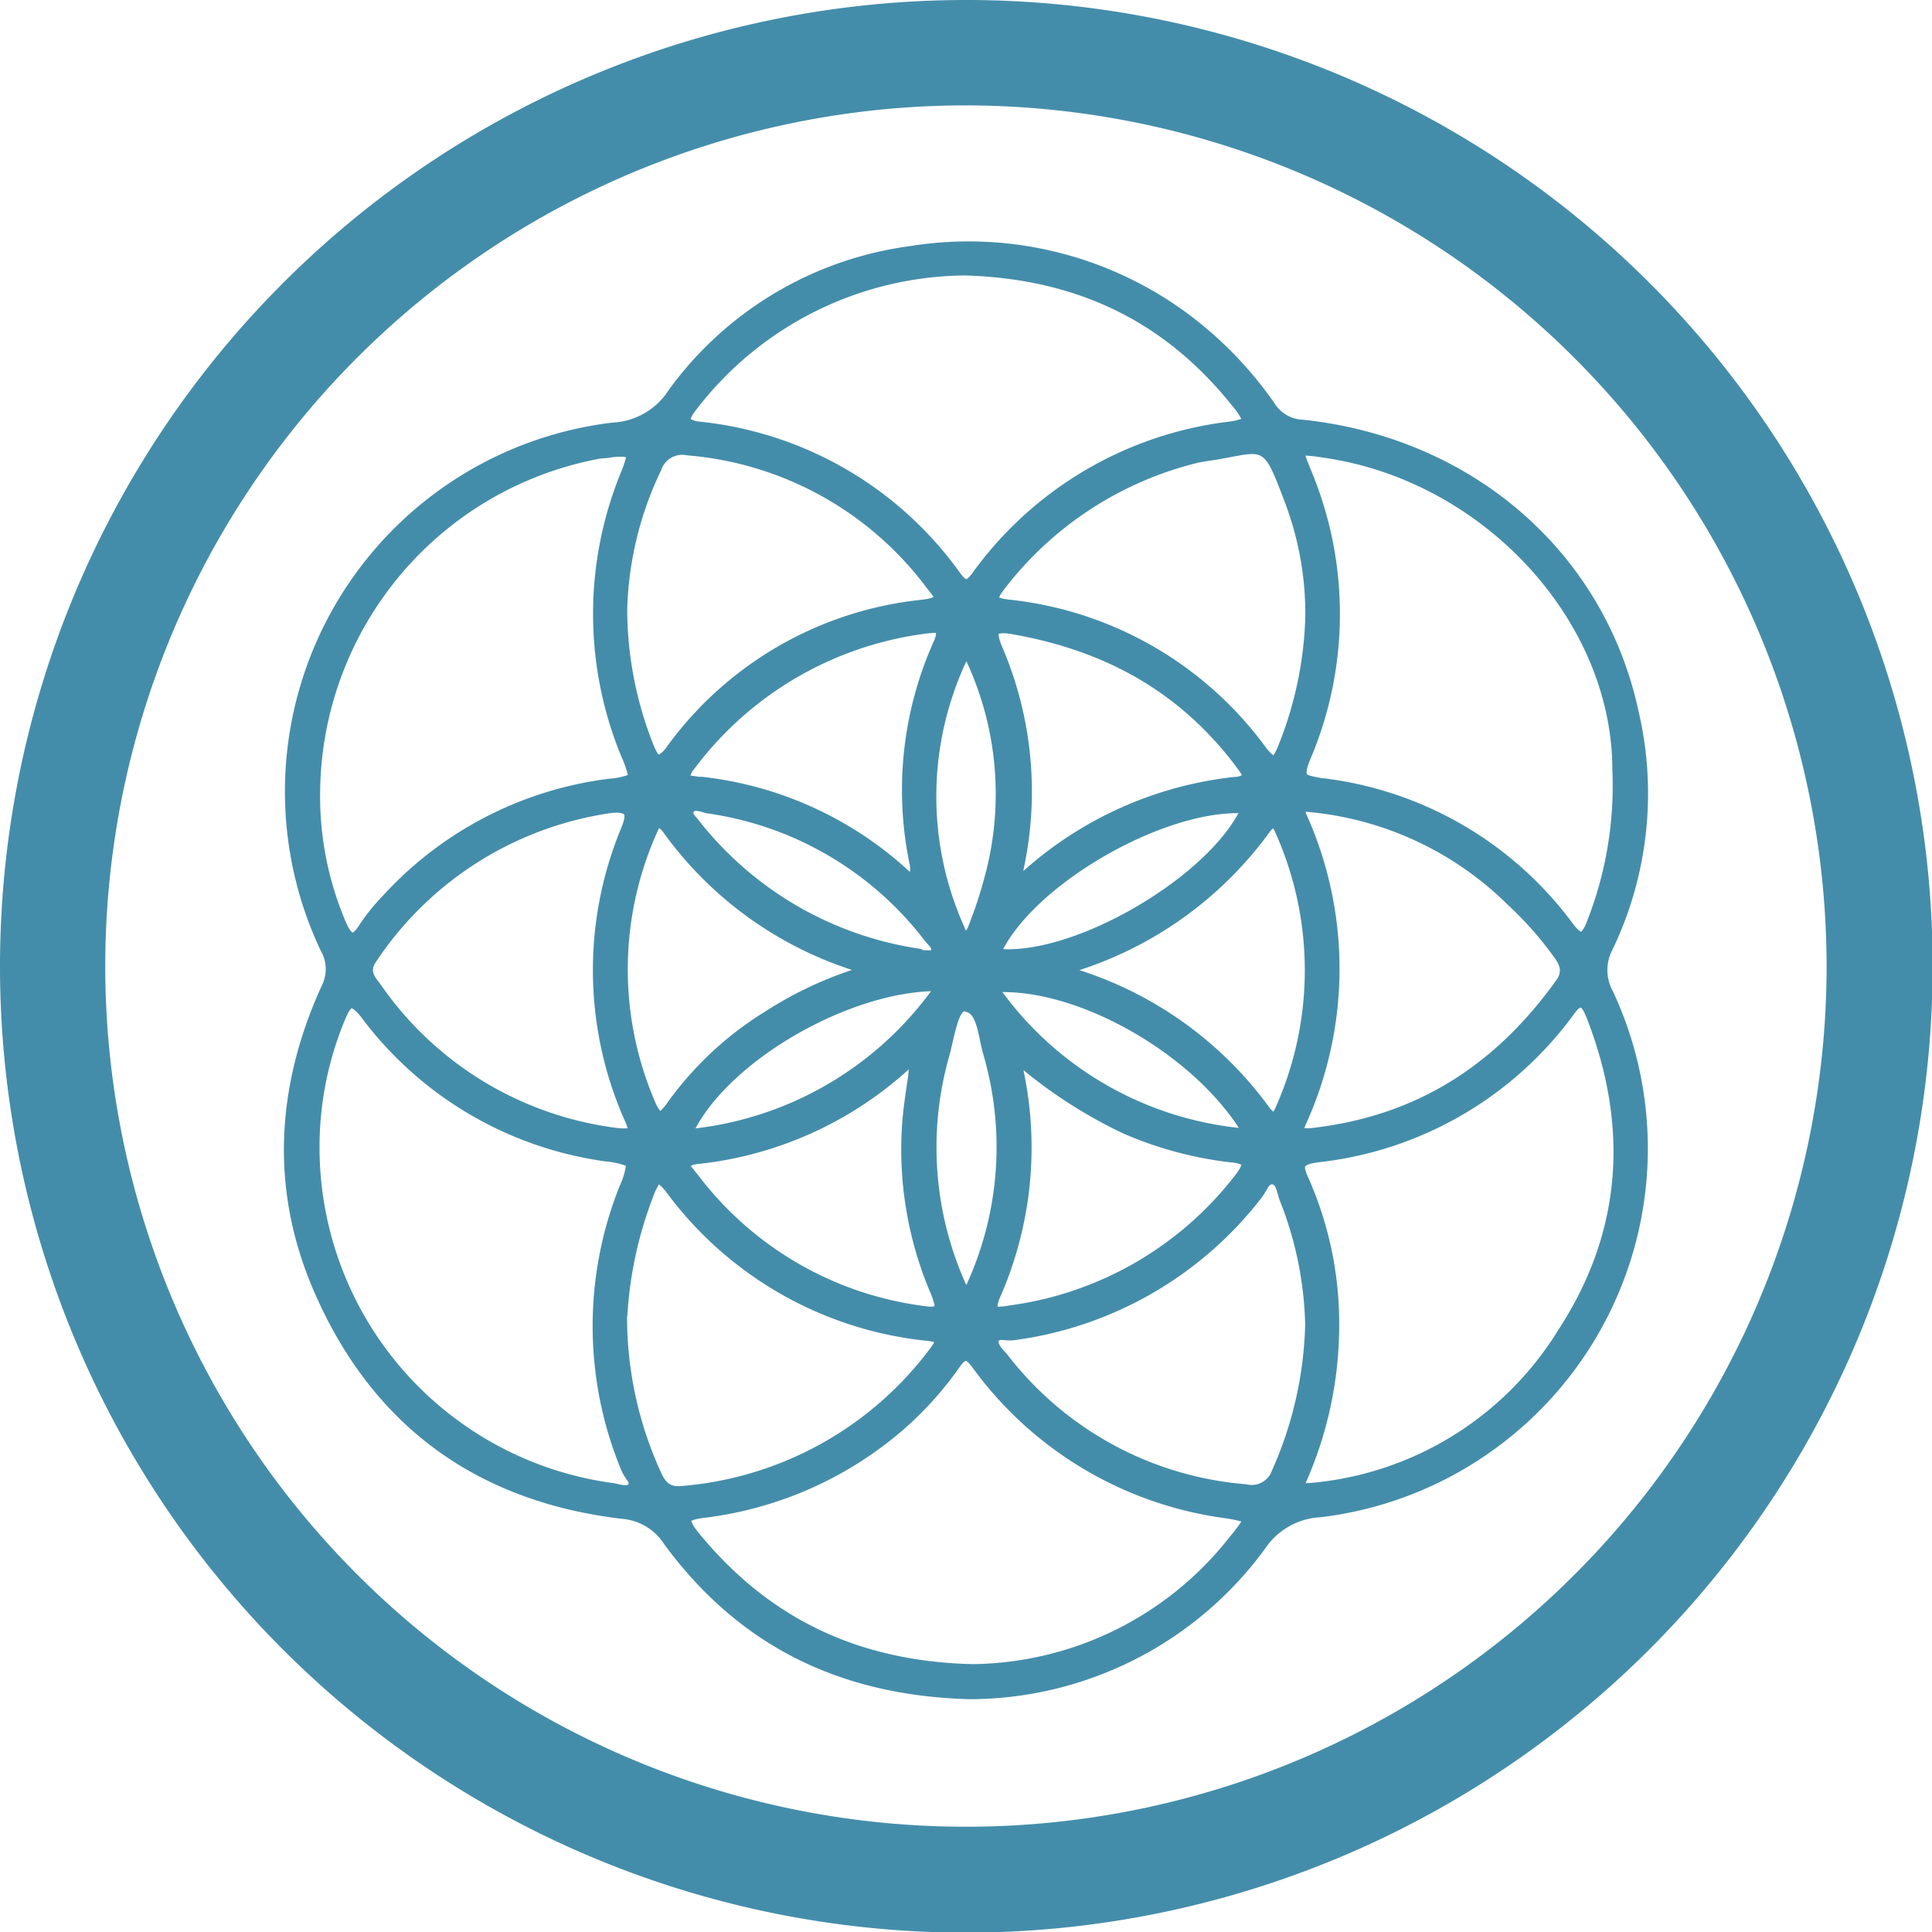
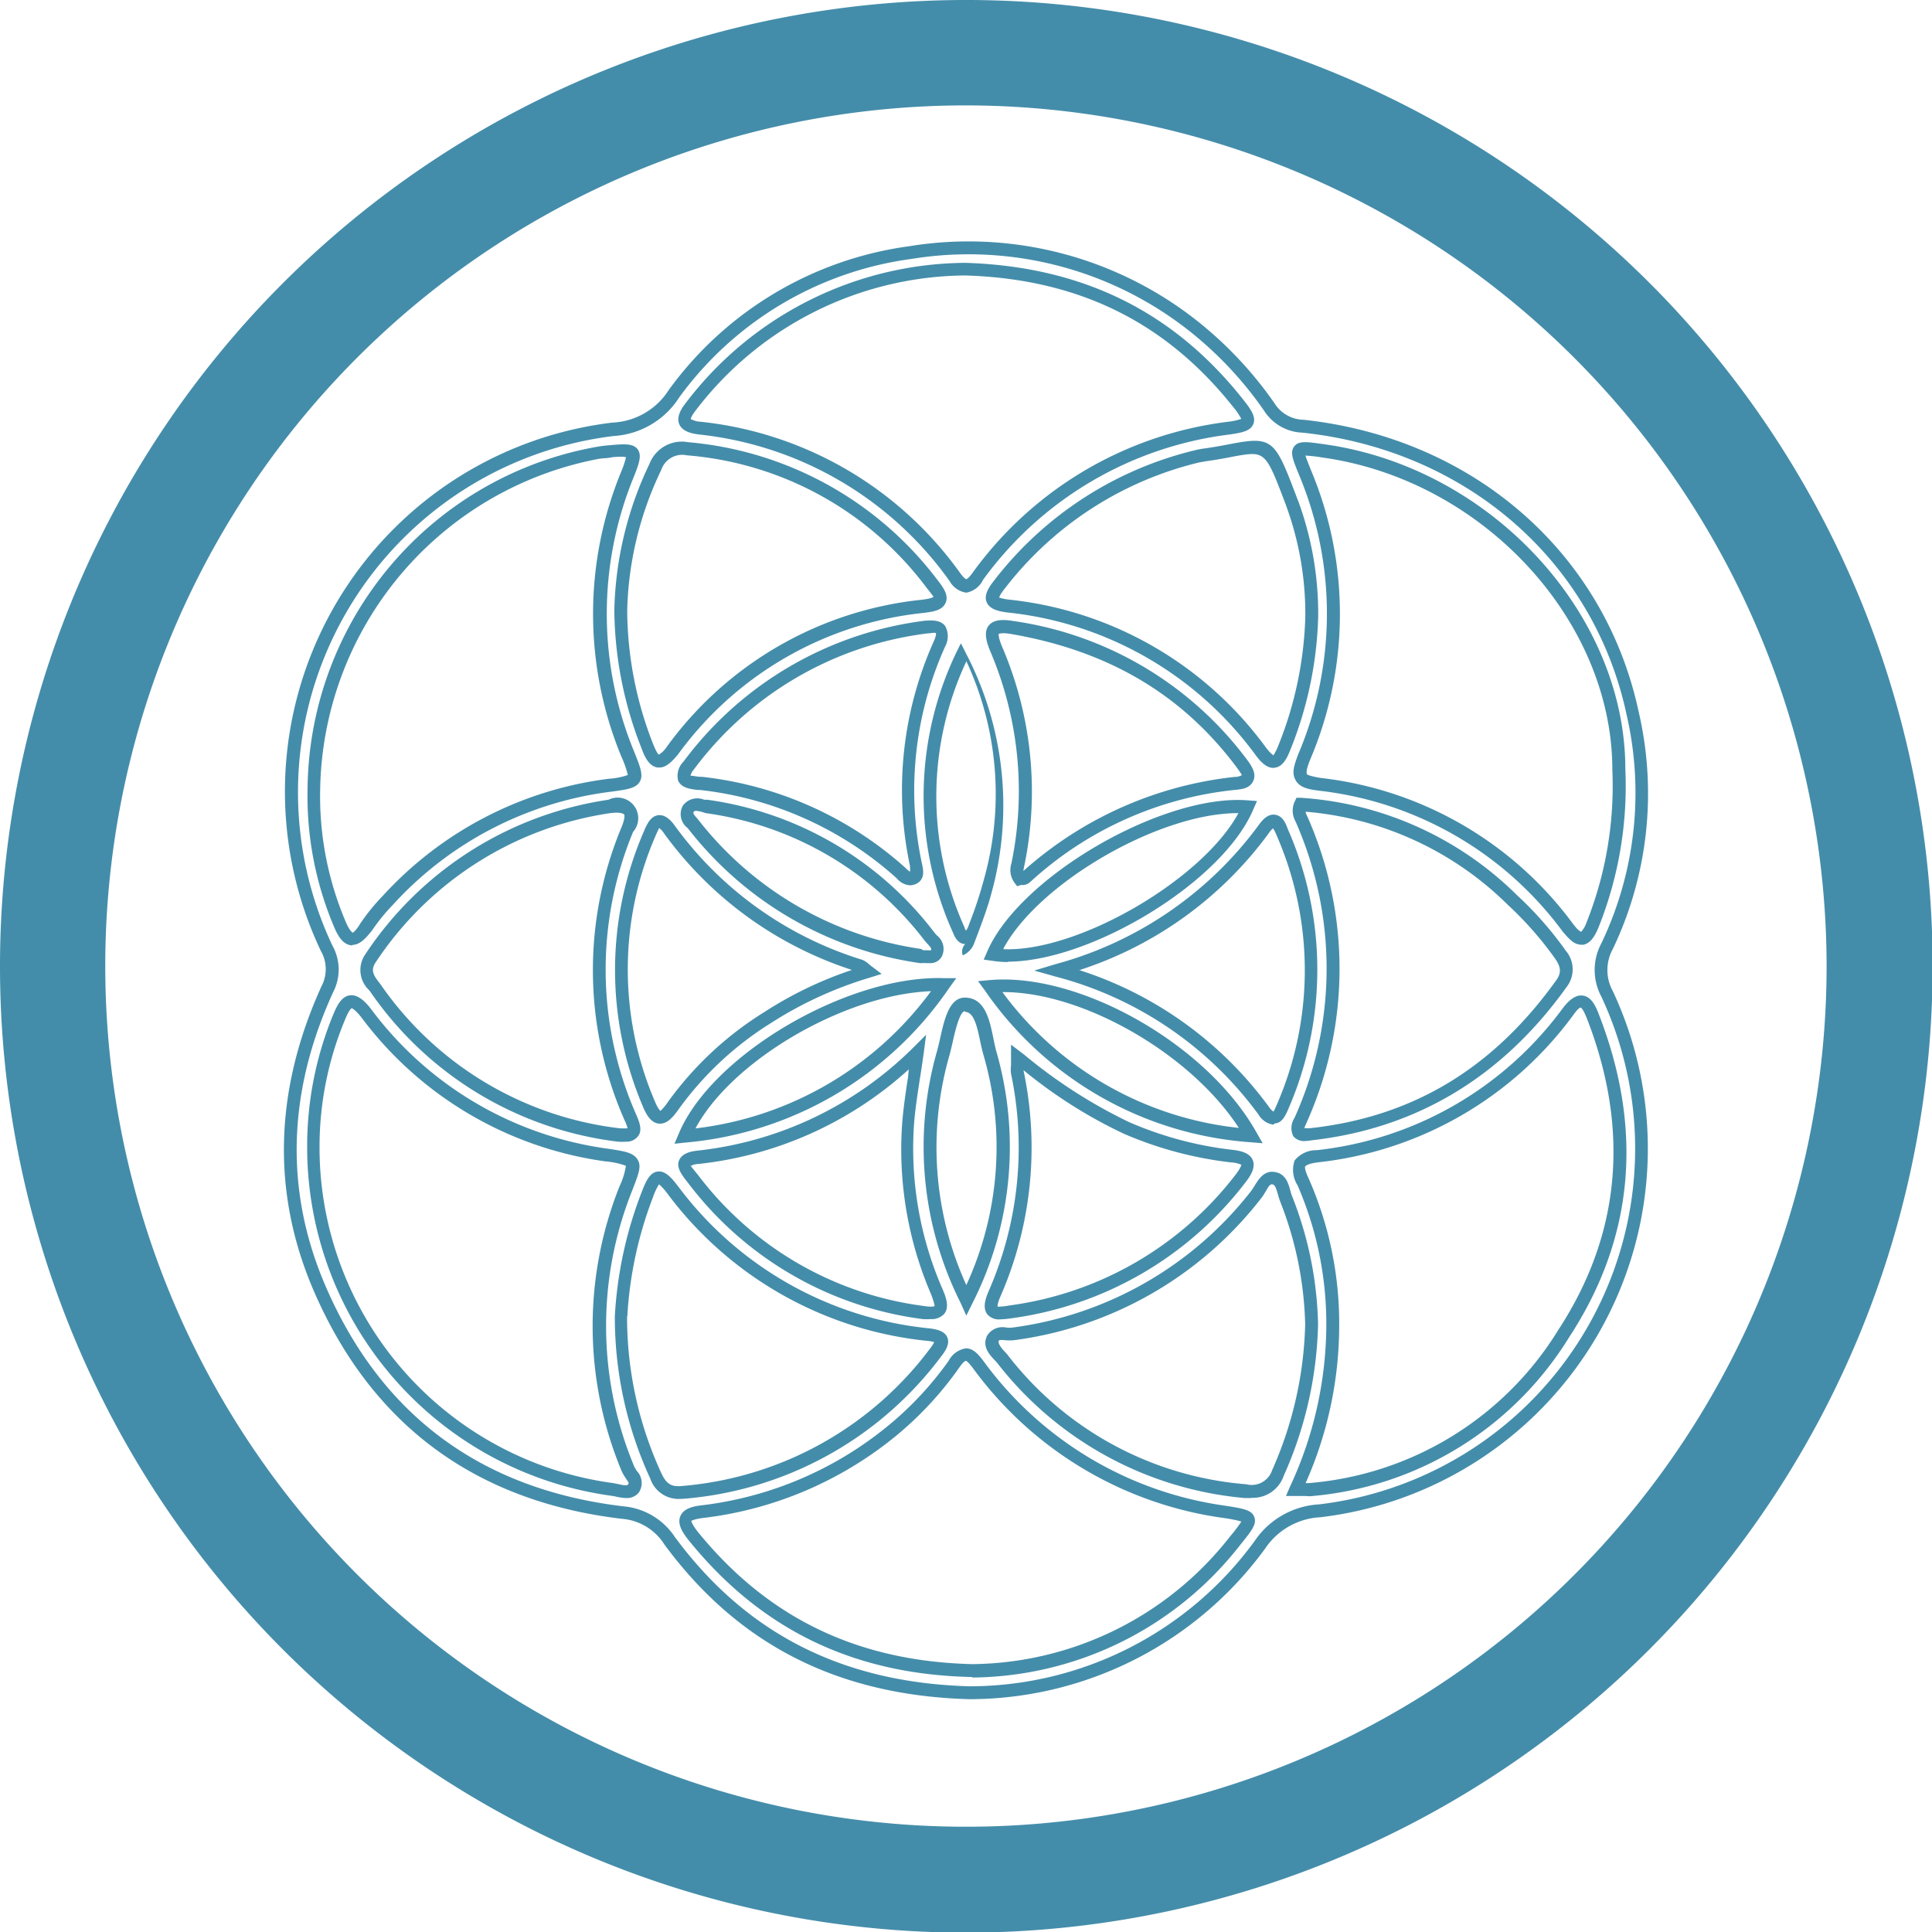
<svg xmlns="http://www.w3.org/2000/svg" viewBox="0 0 149.95 149.95">
  <defs>
    <style>.cls-1{fill:#448daa;}</style>
  </defs>
  <title>Asset 2</title>
  <g id="Layer_2" data-name="Layer 2">
    <g id="Layer_1-2" data-name="Layer 1">
      <path class="cls-1" d="M75,150a75,75,0,1,1,75-75A75.06,75.06,0,0,1,75,150ZM75,8.18A66.8,66.8,0,1,0,141.77,75,66.88,66.88,0,0,0,75,8.18Z" />
-       <path class="cls-1" d="M75.22,131.38c-9.93-.28-17.6-4.15-23.25-11.82a4.77,4.77,0,0,0-3.66-2.17c-11.15-1.33-19.13-7.19-23.54-17.49-3.3-7.7-2.85-15.52.64-23.13a3.33,3.33,0,0,0-.06-3.17A28.33,28.33,0,0,1,47.59,33.31a6,6,0,0,0,4.73-2.76c8.65-12.4,27.75-15,39.79-5.64a29.1,29.1,0,0,1,6.39,6.67,3.24,3.24,0,0,0,2.62,1.5c13,1.4,23,10,25.58,22.26a27.48,27.48,0,0,1-2,18.09,3.9,3.9,0,0,0,0,3.71,28.31,28.31,0,0,1-22.3,40.12,6,6,0,0,0-4.62,2.63A28.06,28.06,0,0,1,75.22,131.38ZM74.93,20.9A26.94,26.94,0,0,0,53.65,31.54c-.83,1.05-.64,1.53.64,1.68A27.85,27.85,0,0,1,74.11,44.76c.68.93,1.09.92,1.79,0A28.24,28.24,0,0,1,95.34,33.23c1.86-.26,1.92-.49.7-2C90.67,24.49,83.62,21.17,74.93,20.9Zm.54,108.76a26.27,26.27,0,0,0,20.4-10.09c1.52-1.86,1.51-1.88-.79-2.24A28.34,28.34,0,0,1,76,105.91c-.73-1-1.14-1.11-1.91,0A26.69,26.69,0,0,1,69.32,111a28.24,28.24,0,0,1-14.74,6.32c-1.59.19-1.81.67-.77,1.94C59.28,126,66.29,129.48,75.47,129.66Zm50.18-69.91c0-11.56-9.92-22.93-22.93-24.74-2.25-.31-2.25-.31-1.43,1.71a28.35,28.35,0,0,1-.08,22.1c-.69,1.69-.12,1.89,1.24,2.06A27.73,27.73,0,0,1,121.7,72c.91,1.19,1.38,1,1.9-.24A28.87,28.87,0,0,0,125.65,59.75ZM24.35,61.23A25.43,25.43,0,0,0,26.3,71.57c.5,1.28,1.09,1.9,2.09.34a15,15,0,0,1,1.68-2,27.92,27.92,0,0,1,17.27-9c2.21-.28,2.19-.31,1.34-2.41a28.42,28.42,0,0,1,0-21.77c.71-1.79.63-1.88-1.33-1.71-.32,0-.63.06-.94.11A26.89,26.89,0,0,0,24.35,61.23Zm76.22,54.4c.55,0,.8,0,1,0a25.63,25.63,0,0,0,19.75-12.1c5-7.72,5.61-16,2.29-24.58-.44-1.14-.88-1.86-2-.41a27.77,27.77,0,0,1-19.42,11.19c-1.53.2-1.72.66-1.1,2A27.42,27.42,0,0,1,103.44,103,30.44,30.44,0,0,1,100.57,115.63ZM24.34,89A26.79,26.79,0,0,0,47.58,115.6c.55.07,1.25.39,1.61-.08s-.23-1-.43-1.52a28.57,28.57,0,0,1-.16-21.76c.85-2.23.87-2.23-1.54-2.6a27.86,27.86,0,0,1-18.7-11c-1-1.31-1.48-1-2,.28A26.27,26.27,0,0,0,24.34,89Zm23.85,13.13a29.58,29.58,0,0,0,2.7,12.41,1.83,1.83,0,0,0,2,1.28,27.11,27.11,0,0,0,19.72-10.92c.66-.87.61-1.22-.6-1.35A28.11,28.11,0,0,1,52.23,92.37c-1.08-1.38-1.35-1.34-2,.36A30.66,30.66,0,0,0,48.19,102.14Zm0-54.8a29.31,29.31,0,0,0,2.08,10.57c.46,1.14.88,1.76,2,.34a27.46,27.46,0,0,1,19.42-11.2c1.66-.19,1.63-.62.72-1.75a26.49,26.49,0,0,0-19-10.46,2.21,2.21,0,0,0-2.52,1.41A27.27,27.27,0,0,0,48.18,47.34Zm53.63.54a24.83,24.83,0,0,0-1.46-8.65c-2.2-5.82-1.66-4.65-6.83-3.93l-.55.1a27.28,27.28,0,0,0-15.4,10c-.8,1-.87,1.51.71,1.69A27.82,27.82,0,0,1,97.84,58.29c.86,1.12,1.3,1.11,1.84-.24A29.57,29.57,0,0,0,101.81,47.88Zm0,55a28.13,28.13,0,0,0-2-9.76c-.25-.6-.28-1.57-1.07-1.62-.6,0-.89.8-1.27,1.29a28.48,28.48,0,0,1-18.87,10.8c-.54.08-1.29-.21-1.57.34s.37,1.15.74,1.61a26.71,26.71,0,0,0,18.88,10.24,2.14,2.14,0,0,0,2.52-1.37A30,30,0,0,0,101.82,102.83Zm-.89-40.38a1.33,1.33,0,0,0,.14,1.23A28.59,28.59,0,0,1,100.93,87c-.46,1-.13,1.17.85,1.06,8.28-.92,14.63-5,19.42-11.71a1.74,1.74,0,0,0-.09-2.24,27,27,0,0,0-3.75-4.24A25.6,25.6,0,0,0,100.93,62.45Zm-53.62.16A26.78,26.78,0,0,0,28.76,74.39c-.69,1-.1,1.66.41,2.36A26.63,26.63,0,0,0,48,88.06c1.24.16,1.43,0,.93-1.23a28.25,28.25,0,0,1-.26-22.41C49.33,62.86,48.82,62.45,47.31,62.61Zm34.77,12.7a28.88,28.88,0,0,1,16,10.9c.62.81,1,.79,1.43-.17a26.48,26.48,0,0,0,0-21.48c-.37-.86-.74-1.15-1.41-.23C94.2,69.73,89,73.25,82.08,75.31Zm-14.73.09a2.69,2.69,0,0,0-.59-.43A28.59,28.59,0,0,1,51.94,64.38c-.76-1-1.12-.65-1.51.28a26.32,26.32,0,0,0-.09,21c.65,1.55,1.15,1.27,1.93.15A26.22,26.22,0,0,1,59.56,79,30.6,30.6,0,0,1,67.35,75.4ZM71.9,48.67A27,27,0,0,0,53.48,59.4c-1,1.29.17,1.31.93,1.41a28.09,28.09,0,0,1,15.46,6.9c.27.24.55.63,1,.45s.28-.66.21-1A27.55,27.55,0,0,1,72.88,50C73.32,49,73,48.53,71.9,48.67Zm7.24,19.58c.23-.07.38-.06.47-.14A28.47,28.47,0,0,1,95.87,60.8c1.44-.14,1-.84.47-1.6A26.78,26.78,0,0,0,78.58,48.72c-1.61-.27-1.87.2-1.26,1.68A27.93,27.93,0,0,1,79,67.07,1.25,1.25,0,0,0,79.14,68.25ZM79,82.08a7.68,7.68,0,0,0,0,1.16,28.2,28.2,0,0,1-1.78,17.2c-.71,1.66.21,1.53,1.26,1.38A26.91,26.91,0,0,0,96.29,91.48c.87-1.11.76-1.59-.67-1.75a28.79,28.79,0,0,1-8.19-2.19A40.68,40.68,0,0,1,79,82.08Zm-7.73-.45a28.55,28.55,0,0,1-17.09,8.18c-1.6.2-.92.94-.42,1.59a26.59,26.59,0,0,0,18,10.44c1.53.22,1.56-.41,1-1.59a27.76,27.76,0,0,1-2.28-12.71C70.57,85.67,70.94,83.82,71.23,81.63ZM75,101a26.26,26.26,0,0,0,1.8-19.25C76.4,80.32,76.33,78,74.9,78c-1,0-1.31,2.34-1.69,3.7A26.45,26.45,0,0,0,75,101ZM96.86,62.62c-6.45-.53-17.33,5.78-19.75,11.45C83.2,74.87,94.39,68.38,96.86,62.62ZM75,50.15a25.13,25.13,0,0,0-.62,22c.12.28.25.69.62.59a1.16,1.16,0,0,0,.58-.66c.46-1.24,1-2.48,1.3-3.75A25,25,0,0,0,75,50.15ZM71.47,74.23c.39-.06.94.2,1.2-.25s-.25-.91-.54-1.29A26.14,26.14,0,0,0,54.81,62.61c-.48-.07-1.05-.34-1.39.19s.18,1,.47,1.31A27.12,27.12,0,0,0,71.47,74.23ZM97.1,88.15C93.36,81.46,83.52,76,76.84,76.57A26.87,26.87,0,0,0,97.1,88.15ZM73.26,76.42C66,76.16,55.67,82.14,53.14,88.18A27.17,27.17,0,0,0,73.26,76.42Z" />
-       <path class="cls-1" d="M75.42,131.88h-.21c-10.16-.29-17.9-4.22-23.64-12a4.29,4.29,0,0,0-3.32-2c-11.41-1.36-19.46-7.35-23.94-17.79-3.25-7.6-3-15.52.64-23.54a2.83,2.83,0,0,0-.05-2.75,28.84,28.84,0,0,1,22.63-41,5.47,5.47,0,0,0,4.38-2.54A27.62,27.62,0,0,1,70.57,19.11a28.61,28.61,0,0,1,21.85,5.41,29.94,29.94,0,0,1,6.5,6.78,2.72,2.72,0,0,0,2.26,1.28c13.15,1.42,23.36,10.31,26,22.65a28,28,0,0,1-2,18.42,3.39,3.39,0,0,0,0,3.28,28.82,28.82,0,0,1-22.7,40.83,5.49,5.49,0,0,0-4.28,2.42A28.45,28.45,0,0,1,75.42,131.88Zm-.19-1A27.41,27.41,0,0,0,97.38,119.6a6.47,6.47,0,0,1,5-2.84,27.81,27.81,0,0,0,21.91-39.4,4.39,4.39,0,0,1,0-4.15,27.07,27.07,0,0,0,1.95-17.77c-2.56-11.91-12.43-20.5-25.14-21.86a3.68,3.68,0,0,1-3-1.72,28.77,28.77,0,0,0-6.28-6.55A27.63,27.63,0,0,0,70.72,20.1a26.66,26.66,0,0,0-18,10.74,6.51,6.51,0,0,1-5.08,3A27.85,27.85,0,0,0,25.8,73.39,3.81,3.81,0,0,1,25.86,77c-3.55,7.75-3.77,15.39-.63,22.73,4.32,10.09,12.11,15.87,23.14,17.18a5.34,5.34,0,0,1,4,2.37C57.92,126.8,65.4,130.6,75.23,130.88Zm.24-.72h0c-9.16-.18-16.37-3.64-22-10.59-.47-.58-.92-1.26-.67-1.88s1-.79,1.77-.87A28,28,0,0,0,69,110.6a25.87,25.87,0,0,0,4.64-5,1.82,1.82,0,0,1,1.33-.95h0c.59,0,1,.51,1.37,1a28,28,0,0,0,18.8,11.22c1.38.22,2,.32,2.21.87s-.2,1.07-1.11,2.19a26.65,26.65,0,0,1-20.78,10.27Zm-21.8-12.09s0,.21.53.87c5.47,6.7,12.42,10,21.27,10.22a25.7,25.7,0,0,0,20-9.91,11.85,11.85,0,0,0,.88-1.16,10.42,10.42,0,0,0-1.36-.27,29,29,0,0,1-19.46-11.61c-.4-.54-.54-.59-.56-.59s-.16,0-.53.54a26.92,26.92,0,0,1-4.82,5.22,29,29,0,0,1-15,6.43c-.84.1-1,.26-1,.26Zm-1-1.73a2.32,2.32,0,0,1-2.2-1.58,29.92,29.92,0,0,1-2.75-12.61v0h0a31.37,31.37,0,0,1,2.06-9.57c.34-.89.65-1.57,1.25-1.65s1.07.45,1.62,1.17a27.76,27.76,0,0,0,19.48,11c.57.07,1.18.2,1.39.69s-.09,1-.46,1.47A27.72,27.72,0,0,1,53,116.33Zm-4-14.19a28.89,28.89,0,0,0,2.66,12.19c.38.82.76,1.06,1.52,1a26.78,26.78,0,0,0,19.37-10.72,3.16,3.16,0,0,0,.29-.45,2.3,2.3,0,0,0-.54-.1A28.79,28.79,0,0,1,51.83,92.68a4.22,4.22,0,0,0-.68-.76,4.67,4.67,0,0,0-.47,1A30.53,30.53,0,0,0,48.69,102.15Zm-.07,14.12a4.13,4.13,0,0,1-.75-.1,2.41,2.41,0,0,0-.35-.07A27.31,27.31,0,0,1,23.84,89a26.79,26.79,0,0,1,2.05-10.32c.29-.69.64-1.35,1.27-1.43s1.2.51,1.59,1A27.52,27.52,0,0,0,47.14,89.15c1.4.21,2,.31,2.34.84s.07,1.15-.4,2.38a28.31,28.31,0,0,0,.14,21.44c.05.11.13.23.2.35a1.35,1.35,0,0,1,.17,1.67A1.18,1.18,0,0,1,48.62,116.27Zm-21.33-38s-.17.09-.47.82a25.61,25.61,0,0,0-2,9.93h0a26.29,26.29,0,0,0,22.8,26.09l.45.09c.35.08.63.13.71,0s0-.17-.22-.51a3.85,3.85,0,0,1-.29-.51,29.25,29.25,0,0,1-.16-22.12,5.64,5.64,0,0,0,.49-1.58A6.17,6.17,0,0,0,47,90.14,28.47,28.47,0,0,1,28,78.9C27.49,78.28,27.29,78.25,27.29,78.25Zm69.84,38-.49,0A27.4,27.4,0,0,1,77.41,105.8a2.4,2.4,0,0,0-.22-.24c-.37-.4-1-1.06-.57-1.9a1.4,1.4,0,0,1,1.5-.62,2.15,2.15,0,0,0,.44,0A28.13,28.13,0,0,0,97.11,92.43c.09-.12.17-.26.26-.39.29-.48.7-1.14,1.43-1.09,1,.06,1.2.93,1.36,1.5a2.71,2.71,0,0,0,.14.43,28.55,28.55,0,0,1,2,9.93v0a30.38,30.38,0,0,1-2.66,11.72A2.53,2.53,0,0,1,97.13,116.25ZM77.81,104c-.16,0-.27,0-.3.08s0,.32.41.76c.09.1.19.2.27.3a26,26,0,0,0,18.54,10.06,1.67,1.67,0,0,0,2-1.08,29.55,29.55,0,0,0,2.57-11.32,27.73,27.73,0,0,0-1.95-9.57c-.06-.16-.12-.35-.17-.54-.17-.6-.26-.76-.46-.77s-.36.35-.52.61-.21.34-.33.49a29.07,29.07,0,0,1-19.18,11,3.39,3.39,0,0,1-.64,0Zm23.51,12.11H99.81l.3-.7A29.9,29.9,0,0,0,102.94,103a27,27,0,0,0-2.23-11,2.23,2.23,0,0,1-.23-1.93,2.16,2.16,0,0,1,1.72-.8,27.38,27.38,0,0,0,19.08-11c.36-.47.91-1.09,1.57-1s1,.8,1.27,1.53c3.46,8.94,2.67,17.36-2.34,25a26.1,26.1,0,0,1-20.12,12.33Zm0-1h.24a25.11,25.11,0,0,0,19.38-11.88c4.83-7.38,5.58-15.5,2.25-24.12-.29-.74-.44-.88-.49-.9s-.19,0-.62.61a28.37,28.37,0,0,1-19.76,11.39c-.8.1-.94.26-1,.3s-.07.28.27,1A27.94,27.94,0,0,1,103.94,103,30.14,30.14,0,0,1,101.32,115.14ZM77.63,102.4a1.18,1.18,0,0,1-1-.39c-.38-.5-.15-1.2.09-1.77a27.8,27.8,0,0,0,1.75-16.9,2.79,2.79,0,0,1,0-.67c0-.15,0-.34,0-.59v-1l1,.76a39.47,39.47,0,0,0,8.16,5.25,28,28,0,0,0,8,2.15c.62.07,1.36.22,1.6.8s-.16,1.21-.58,1.75a27.5,27.5,0,0,1-18.17,10.53A6.71,6.71,0,0,1,77.63,102.4Zm1.82-19.33a.15.15,0,0,0,0,.07,28.84,28.84,0,0,1-1.81,17.5c-.26.6-.21.78-.21.78a5.57,5.57,0,0,0,.93-.1A26.56,26.56,0,0,0,95.9,91.17c.42-.55.44-.74.44-.77a2.2,2.2,0,0,0-.78-.18A29.34,29.34,0,0,1,87.24,88,37.2,37.2,0,0,1,79.45,83.07Zm-7.23,19.31a3.73,3.73,0,0,1-.6,0A27.2,27.2,0,0,1,53.32,91.7l-.09-.11c-.33-.44-.76-1-.52-1.54s.89-.68,1.37-.74a28,28,0,0,0,16.8-8l1-1-.19,1.45c-.1.72-.2,1.39-.3,2-.2,1.33-.4,2.59-.47,3.82a27.28,27.28,0,0,0,2.24,12.49c.3.69.52,1.39.13,1.9A1.33,1.33,0,0,1,72.22,102.38ZM70.53,83a28.85,28.85,0,0,1-16.32,7.34,1.25,1.25,0,0,0-.6.16s.28.34.41.51l.1.11a26.18,26.18,0,0,0,17.64,10.25c.64.1.78,0,.78,0s0-.17-.26-.88A28.43,28.43,0,0,1,70,87.51c.08-1.29.27-2.57.48-3.93ZM75,102.11l-.45-1a27,27,0,0,1-1.8-19.61c.07-.28.15-.6.22-.93.34-1.5.72-3.21,2-3.14,1.5.07,1.84,1.76,2.12,3.11.07.35.14.68.22,1a26.77,26.77,0,0,1-1.83,19.6Zm-.11-23.63c-.4,0-.77,1.59-.94,2.36-.08.35-.16.69-.24,1A25.85,25.85,0,0,0,75,99.74a25.63,25.63,0,0,0,1.32-17.9c-.09-.32-.17-.68-.24-1-.27-1.33-.52-2.28-1.19-2.31ZM52.35,88.77l.33-.78c2.56-6.14,13.17-12.34,20.6-12.07l.94,0-.55.76a27.7,27.7,0,0,1-20.48,12ZM72.26,76.93c-6.69.25-15.45,5.36-18.28,10.65A26.52,26.52,0,0,0,72.26,76.93ZM98,88.73l-1-.08A27.39,27.39,0,0,1,76.43,76.86l-.52-.71.88-.08c7-.63,16.92,5,20.74,11.84ZM77.8,77A26.21,26.21,0,0,0,96.15,87.54C92.43,81.81,84.09,77,77.88,77ZM48.61,88.61a4.87,4.87,0,0,1-.65,0A27.31,27.31,0,0,1,28.76,77l-.1-.14a2.14,2.14,0,0,1-.31-2.79,27.41,27.41,0,0,1,18.88-12h0a1.6,1.6,0,0,1,1.91,2.49,27.89,27.89,0,0,0,.26,22c.25.58.46,1.18.13,1.61A1.1,1.1,0,0,1,48.61,88.61Zm-1.24-25.5a26.43,26.43,0,0,0-18.2,11.56c-.42.62-.21,1,.29,1.63l.11.15A26.29,26.29,0,0,0,48.09,87.57a4.73,4.73,0,0,0,.62,0A3.33,3.33,0,0,0,48.5,87a28.82,28.82,0,0,1-.26-22.8c.33-.81.21-1,.19-1S48.26,63,47.37,63.11Zm53.94,25.45a1.09,1.09,0,0,1-.93-.37,1.43,1.43,0,0,1,.09-1.42,28.22,28.22,0,0,0,.13-22.9l-.06-.14a1.68,1.68,0,0,1-.07-1.48l.15-.33.35,0a26.24,26.24,0,0,1,16.74,7.53,27.43,27.43,0,0,1,3.81,4.33,2.23,2.23,0,0,1,.09,2.8c-5,7-11.66,11-19.78,11.92A4.53,4.53,0,0,1,101.31,88.56Zm-.07-1a3.54,3.54,0,0,0,.48,0c7.94-.88,14.18-4.64,19.08-11.5.39-.55.36-1-.11-1.67A27.12,27.12,0,0,0,117,70.2,25.26,25.26,0,0,0,101.33,63a1.39,1.39,0,0,0,.12.34l.08.17a29.2,29.2,0,0,1-.15,23.69A2.41,2.41,0,0,0,101.24,87.56Zm-2.41-.27a1.6,1.6,0,0,1-1.15-.78A28.39,28.39,0,0,0,81.94,75.8l-1.67-.47,1.66-.5A28.93,28.93,0,0,0,97.72,64c.26-.36.67-.83,1.22-.77s.83.59,1,1.09a27.12,27.12,0,0,1,0,21.87c-.18.42-.48,1-1,1Zm-15.07-12A29.3,29.3,0,0,1,98.48,85.9a1.4,1.4,0,0,0,.36.38s.09-.15.21-.43a26.15,26.15,0,0,0,0-21.09,2.05,2.05,0,0,0-.25-.47,1.85,1.85,0,0,0-.29.33A29.44,29.44,0,0,1,83.76,75.3ZM51.24,87.21h-.1c-.63-.06-1-.73-1.26-1.37A27,27,0,0,1,50,64.47c.24-.59.55-1.14,1.1-1.2s1,.43,1.27.81A28.24,28.24,0,0,0,66.91,74.49a1.57,1.57,0,0,1,.49.31,3.11,3.11,0,0,0,.25.2l.78.59-.93.29a30.25,30.25,0,0,0-7.66,3.52,25.31,25.31,0,0,0-7.15,6.67C52.3,86.62,51.84,87.21,51.24,87.21Zm-.08-22.94s-.1.18-.27.58a26,26,0,0,0-.08,20.59c.28.69.45.77.46.78a4.65,4.65,0,0,0,.59-.72,26.3,26.3,0,0,1,7.43-6.93,30.06,30.06,0,0,1,6.83-3.29A29.13,29.13,0,0,1,51.53,64.67,1.42,1.42,0,0,0,51.16,64.27Zm21,10.48-.3,0a1.3,1.3,0,0,0-.27,0H71.4A27.74,27.74,0,0,1,53.5,64.43a2.09,2.09,0,0,0-.14-.17A1.35,1.35,0,0,1,53,62.53a1.38,1.38,0,0,1,1.65-.46l.24,0A26.75,26.75,0,0,1,72.53,72.39l.17.2a1.32,1.32,0,0,1,.4,1.64A1,1,0,0,1,72.12,74.75Zm-.51-1,.3,0a1.13,1.13,0,0,0,.32,0c0-.09.07-.12-.26-.47-.08-.09-.17-.18-.24-.27a25.8,25.8,0,0,0-17-9.9L54.43,63c-.46-.1-.52-.07-.58,0s-.08.15.26.52l.17.21a26.76,26.76,0,0,0,17.2,9.92Zm6.58.92A8.56,8.56,0,0,1,77,74.57l-.65-.09.26-.6c2.48-5.81,13.65-12.3,20.26-11.76l.69.05-.28.64C94.9,68.46,84.67,74.64,78.19,74.64Zm-.32-1c5.76.22,15.4-5.38,18.21-10.56h0C90,63.08,80.61,68.51,77.87,73.64Zm-50.54-.3h-.1c-.71-.07-1.1-.83-1.4-1.57a26,26,0,0,1-2-10.54,27.23,27.23,0,0,1,22.5-26.59c.33-.06.66-.09,1-.12,1.06-.09,1.77-.15,2.12.32s.09,1.15-.27,2.07a28,28,0,0,0,0,21.4c.49,1.23.73,1.83.43,2.34s-1,.6-2.17.76a27.52,27.52,0,0,0-17,8.8,14.72,14.72,0,0,0-1.62,2C28.49,72.68,28,73.34,27.33,73.34ZM48.39,35.45c-.3,0-.72,0-1,.06s-.6.05-.9.1A26.56,26.56,0,0,0,24.85,61.23v0a24.87,24.87,0,0,0,1.91,10.14c.35.89.56.94.57,1s.21,0,.64-.7a15.76,15.76,0,0,1,1.73-2.13,28.56,28.56,0,0,1,17.58-9.1,5.37,5.37,0,0,0,1.45-.29,7.88,7.88,0,0,0-.5-1.42,29,29,0,0,1,0-22.16,7.59,7.59,0,0,0,.36-1.08Zm74.32,37.87c-.57,0-1-.53-1.41-1a27.31,27.31,0,0,0-18.91-10.95c-.8-.1-1.49-.23-1.81-.78s-.21-1,.16-2a27.89,27.89,0,0,0,.09-21.72c-.5-1.22-.72-1.77-.38-2.22s.93-.37,2.33-.17c12.89,1.79,23.37,13.11,23.37,25.22A29.55,29.55,0,0,1,124.06,72c-.26.61-.6,1.25-1.22,1.33Zm-21.4-38c.07.25.26.72.44,1.17A28.85,28.85,0,0,1,101.67,59c-.33.81-.26,1-.23,1.09s.78.25,1.07.29A28.28,28.28,0,0,1,122.1,71.72c.42.56.61.59.62.6a2.1,2.1,0,0,0,.42-.73,28.67,28.67,0,0,0,2-11.84h0c0-11.64-10.09-22.51-22.5-24.24A11.49,11.49,0,0,0,101.31,35.36ZM74.91,73.27c-.58,0-.84-.62-.93-.85a25.75,25.75,0,0,1,.6-22.49L75,49l.45.89a25.54,25.54,0,0,1,1.91,18.54c-.29,1.09-.69,2.15-1.08,3.19l-.23.6a1.62,1.62,0,0,1-.91,1A.87.87,0,0,1,74.91,73.27Zm.12-22A24.72,24.72,0,0,0,74.87,72c0,.08.07.16.1.23a1,1,0,0,0,.17-.29l.23-.61a31.22,31.22,0,0,0,1-3.09A24.45,24.45,0,0,0,75,51.31Zm3.91,17.51-.21-.28a1.67,1.67,0,0,1-.23-1.49,27.64,27.64,0,0,0-1.64-16.46c-.29-.7-.53-1.49-.12-2s1.2-.47,1.92-.35A27.48,27.48,0,0,1,96.74,58.9c.32.43.81,1.08.54,1.69s-.89.66-1.36.71a27.69,27.69,0,0,0-16,7.19.94.94,0,0,1-.48.2l-.19,0ZM77.52,49.2s-.08.19.26,1a28.49,28.49,0,0,1,1.72,17,2.83,2.83,0,0,0-.07.4A29.31,29.31,0,0,1,95.82,60.3a1.16,1.16,0,0,0,.57-.14s-.1-.19-.45-.66c-4.27-5.68-10-9-17.45-10.29-.8-.14-1,0-1,0Zm-6.9,19.51a1.42,1.42,0,0,1-1-.52l-.12-.11a27.36,27.36,0,0,0-15.19-6.77l-.18,0c-.56-.07-1.25-.15-1.5-.73a1.56,1.56,0,0,1,.42-1.47A27.63,27.63,0,0,1,71.83,48.17h0c.28,0,1.12-.13,1.53.42a1.65,1.65,0,0,1,0,1.58,27.19,27.19,0,0,0-1.8,16.88c.1.44.28,1.23-.5,1.57A1.13,1.13,0,0,1,70.62,68.71ZM72,49.16A26.66,26.66,0,0,0,53.87,59.7a1.23,1.23,0,0,0-.28.5c.07,0,.49.07.69.09l.19,0a28.32,28.32,0,0,1,15.73,7l.15.14a1.68,1.68,0,0,0,.28.23,1.85,1.85,0,0,0,0-.34l0-.1a28.21,28.21,0,0,1,1.87-17.5c.18-.42.15-.58.14-.59a.69.69,0,0,0-.3,0ZM98.83,59.6c-.54,0-1-.48-1.38-1A27.4,27.4,0,0,0,78.22,47.54c-.68-.08-1.4-.24-1.64-.8s.18-1.18.59-1.7A27.94,27.94,0,0,1,92.85,34.92a6,6,0,0,1,.61-.11c.86-.12,1.57-.26,2.15-.37,3.23-.61,3.37-.24,5.09,4.3l.12.31a25.39,25.39,0,0,1,1.49,8.83h0a29.72,29.72,0,0,1-2.17,10.34c-.26.66-.59,1.28-1.18,1.36ZM77.52,46.37a3.86,3.86,0,0,0,.81.17A28.37,28.37,0,0,1,98.24,58c.4.52.57.61.6.62a4.31,4.31,0,0,0,.37-.74,28.91,28.91,0,0,0,2.1-10,24.38,24.38,0,0,0-1.43-8.47l-.11-.31C98.21,35,98.2,35,95.8,35.42c-.6.12-1.32.26-2.21.38l-.51.09A27,27,0,0,0,78,45.66c-.38.48-.44.66-.44.71ZM51.18,59.57h-.13c-.64-.08-1-.77-1.25-1.47a29.78,29.78,0,0,1-2.12-10.74v0h0A27.61,27.61,0,0,1,50.41,36a2.69,2.69,0,0,1,3-1.68A27.2,27.2,0,0,1,72.75,45c.48.61.89,1.2.65,1.77s-.84.69-1.71.8a27,27,0,0,0-19.08,11C52.24,59,51.76,59.57,51.18,59.57Zm-2.5-12.22a28.68,28.68,0,0,0,2,10.37c.27.67.4.82.46.85a2,2,0,0,0,.62-.62,28,28,0,0,1,19.77-11.4c.76-.09.91-.21.92-.22s-.09-.16-.54-.72A25.81,25.81,0,0,0,53.32,35.34a1.72,1.72,0,0,0-2,1.14A26.52,26.52,0,0,0,48.68,47.35ZM75,46h0a1.77,1.77,0,0,1-1.29-.89A27.43,27.43,0,0,0,54.23,33.72c-.53-.07-1.27-.22-1.51-.8s.16-1.21.54-1.69A27.47,27.47,0,0,1,74.92,20.4h0c9,.28,16.06,3.71,21.48,10.5.67.84,1.1,1.43.88,2s-.93.69-1.9.83A27.85,27.85,0,0,0,76.3,45,1.8,1.8,0,0,1,75,46ZM53.65,32.54a1.66,1.66,0,0,0,.7.19A28.42,28.42,0,0,1,74.51,44.46c.34.47.48.49.48.49s.15,0,.5-.5A28.8,28.8,0,0,1,95.27,32.74a4.82,4.82,0,0,0,1.07-.23,5.34,5.34,0,0,0-.69-1c-5.23-6.55-12-9.86-20.72-10.13A26.53,26.53,0,0,0,54,31.85c-.38.49-.39.67-.39.69Z" />
+       <path class="cls-1" d="M75.42,131.88h-.21c-10.16-.29-17.9-4.22-23.64-12a4.29,4.29,0,0,0-3.32-2c-11.41-1.36-19.46-7.35-23.94-17.79-3.25-7.6-3-15.52.64-23.54a2.83,2.83,0,0,0-.05-2.75,28.84,28.84,0,0,1,22.63-41,5.47,5.47,0,0,0,4.38-2.54A27.62,27.62,0,0,1,70.57,19.11a28.61,28.61,0,0,1,21.85,5.41,29.94,29.94,0,0,1,6.5,6.78,2.72,2.72,0,0,0,2.26,1.28c13.15,1.42,23.36,10.31,26,22.65a28,28,0,0,1-2,18.42,3.39,3.39,0,0,0,0,3.28,28.82,28.82,0,0,1-22.7,40.83,5.49,5.49,0,0,0-4.28,2.42A28.45,28.45,0,0,1,75.42,131.88Zm-.19-1A27.41,27.41,0,0,0,97.38,119.6a6.47,6.47,0,0,1,5-2.84,27.81,27.81,0,0,0,21.91-39.4,4.39,4.39,0,0,1,0-4.15,27.07,27.07,0,0,0,1.95-17.77c-2.56-11.91-12.43-20.5-25.14-21.86a3.68,3.68,0,0,1-3-1.72,28.77,28.77,0,0,0-6.28-6.55A27.63,27.63,0,0,0,70.72,20.1a26.66,26.66,0,0,0-18,10.74,6.51,6.51,0,0,1-5.08,3A27.85,27.85,0,0,0,25.8,73.39,3.81,3.81,0,0,1,25.86,77c-3.55,7.75-3.77,15.39-.63,22.73,4.32,10.09,12.11,15.87,23.14,17.18a5.34,5.34,0,0,1,4,2.37C57.92,126.8,65.4,130.6,75.23,130.88Zm.24-.72h0c-9.16-.18-16.37-3.64-22-10.59-.47-.58-.92-1.26-.67-1.88s1-.79,1.77-.87A28,28,0,0,0,69,110.6a25.87,25.87,0,0,0,4.64-5,1.82,1.82,0,0,1,1.33-.95h0c.59,0,1,.51,1.37,1a28,28,0,0,0,18.8,11.22c1.38.22,2,.32,2.21.87s-.2,1.07-1.11,2.19a26.65,26.65,0,0,1-20.78,10.27Zm-21.8-12.09s0,.21.53.87c5.47,6.7,12.42,10,21.27,10.22a25.7,25.7,0,0,0,20-9.91,11.85,11.85,0,0,0,.88-1.16,10.42,10.42,0,0,0-1.36-.27,29,29,0,0,1-19.46-11.61c-.4-.54-.54-.59-.56-.59s-.16,0-.53.54a26.92,26.92,0,0,1-4.82,5.22,29,29,0,0,1-15,6.43c-.84.1-1,.26-1,.26Zm-1-1.73a2.32,2.32,0,0,1-2.2-1.58,29.92,29.92,0,0,1-2.75-12.61v0h0a31.37,31.37,0,0,1,2.06-9.57c.34-.89.65-1.57,1.25-1.65s1.07.45,1.62,1.17a27.76,27.76,0,0,0,19.48,11c.57.07,1.18.2,1.39.69s-.09,1-.46,1.47A27.72,27.72,0,0,1,53,116.33Zm-4-14.19a28.89,28.89,0,0,0,2.66,12.19c.38.82.76,1.06,1.52,1a26.78,26.78,0,0,0,19.37-10.72,3.16,3.16,0,0,0,.29-.45,2.3,2.3,0,0,0-.54-.1A28.79,28.79,0,0,1,51.83,92.68a4.22,4.22,0,0,0-.68-.76,4.67,4.67,0,0,0-.47,1A30.53,30.53,0,0,0,48.69,102.15Zm-.07,14.12a4.13,4.13,0,0,1-.75-.1,2.41,2.41,0,0,0-.35-.07A27.31,27.31,0,0,1,23.84,89a26.79,26.79,0,0,1,2.05-10.32c.29-.69.64-1.35,1.27-1.43s1.2.51,1.59,1A27.52,27.52,0,0,0,47.14,89.15c1.4.21,2,.31,2.34.84s.07,1.15-.4,2.38a28.31,28.31,0,0,0,.14,21.44c.05.11.13.23.2.35a1.35,1.35,0,0,1,.17,1.67A1.18,1.18,0,0,1,48.62,116.27Zm-21.33-38s-.17.09-.47.82a25.61,25.61,0,0,0-2,9.93h0a26.29,26.29,0,0,0,22.8,26.09l.45.09c.35.08.63.13.71,0s0-.17-.22-.51a3.85,3.85,0,0,1-.29-.51,29.25,29.25,0,0,1-.16-22.12,5.64,5.64,0,0,0,.49-1.58A6.17,6.17,0,0,0,47,90.14,28.47,28.47,0,0,1,28,78.9C27.49,78.28,27.29,78.25,27.29,78.25Zm69.84,38-.49,0A27.4,27.4,0,0,1,77.41,105.8a2.4,2.4,0,0,0-.22-.24c-.37-.4-1-1.06-.57-1.9a1.4,1.4,0,0,1,1.5-.62,2.15,2.15,0,0,0,.44,0A28.13,28.13,0,0,0,97.11,92.43c.09-.12.17-.26.26-.39.29-.48.7-1.14,1.43-1.09,1,.06,1.2.93,1.36,1.5a2.71,2.71,0,0,0,.14.43,28.55,28.55,0,0,1,2,9.93v0a30.38,30.38,0,0,1-2.66,11.72A2.53,2.53,0,0,1,97.13,116.25ZM77.81,104c-.16,0-.27,0-.3.08s0,.32.41.76c.09.1.19.2.27.3a26,26,0,0,0,18.54,10.06,1.67,1.67,0,0,0,2-1.08,29.55,29.55,0,0,0,2.57-11.32,27.73,27.73,0,0,0-1.95-9.57c-.06-.16-.12-.35-.17-.54-.17-.6-.26-.76-.46-.77s-.36.35-.52.61-.21.34-.33.49a29.07,29.07,0,0,1-19.18,11,3.39,3.39,0,0,1-.64,0Zm23.51,12.11H99.81l.3-.7A29.9,29.9,0,0,0,102.94,103a27,27,0,0,0-2.23-11,2.23,2.23,0,0,1-.23-1.93,2.16,2.16,0,0,1,1.72-.8,27.38,27.38,0,0,0,19.08-11c.36-.47.91-1.09,1.57-1s1,.8,1.27,1.53c3.46,8.94,2.67,17.36-2.34,25a26.1,26.1,0,0,1-20.12,12.33Zm0-1h.24a25.11,25.11,0,0,0,19.38-11.88c4.83-7.38,5.58-15.5,2.25-24.12-.29-.74-.44-.88-.49-.9s-.19,0-.62.61a28.37,28.37,0,0,1-19.76,11.39c-.8.1-.94.26-1,.3s-.07.28.27,1A27.94,27.94,0,0,1,103.94,103,30.14,30.14,0,0,1,101.32,115.14ZM77.63,102.4a1.18,1.18,0,0,1-1-.39c-.38-.5-.15-1.2.09-1.77a27.8,27.8,0,0,0,1.75-16.9,2.79,2.79,0,0,1,0-.67c0-.15,0-.34,0-.59v-1l1,.76a39.47,39.47,0,0,0,8.16,5.25,28,28,0,0,0,8,2.15c.62.07,1.36.22,1.6.8s-.16,1.21-.58,1.75a27.5,27.5,0,0,1-18.17,10.53A6.71,6.71,0,0,1,77.63,102.4Zm1.82-19.33a.15.15,0,0,0,0,.07,28.84,28.84,0,0,1-1.81,17.5c-.26.6-.21.78-.21.78a5.57,5.57,0,0,0,.93-.1A26.56,26.56,0,0,0,95.9,91.17c.42-.55.44-.74.44-.77a2.2,2.2,0,0,0-.78-.18A29.34,29.34,0,0,1,87.24,88,37.2,37.2,0,0,1,79.45,83.07Zm-7.23,19.31a3.73,3.73,0,0,1-.6,0A27.2,27.2,0,0,1,53.32,91.7l-.09-.11c-.33-.44-.76-1-.52-1.54s.89-.68,1.37-.74a28,28,0,0,0,16.8-8l1-1-.19,1.45c-.1.72-.2,1.39-.3,2-.2,1.33-.4,2.59-.47,3.82a27.28,27.28,0,0,0,2.24,12.49c.3.69.52,1.39.13,1.9A1.33,1.33,0,0,1,72.22,102.38ZM70.53,83a28.85,28.85,0,0,1-16.32,7.34,1.25,1.25,0,0,0-.6.16s.28.34.41.51l.1.11a26.18,26.18,0,0,0,17.64,10.25c.64.1.78,0,.78,0s0-.17-.26-.88A28.43,28.43,0,0,1,70,87.51c.08-1.29.27-2.57.48-3.93ZM75,102.11l-.45-1a27,27,0,0,1-1.8-19.61c.07-.28.15-.6.22-.93.34-1.5.72-3.21,2-3.14,1.5.07,1.84,1.76,2.12,3.11.07.35.14.68.22,1a26.77,26.77,0,0,1-1.83,19.6Zm-.11-23.63c-.4,0-.77,1.59-.94,2.36-.08.35-.16.69-.24,1A25.85,25.85,0,0,0,75,99.74a25.63,25.63,0,0,0,1.32-17.9c-.09-.32-.17-.68-.24-1-.27-1.33-.52-2.28-1.19-2.31ZM52.35,88.77l.33-.78c2.56-6.14,13.17-12.34,20.6-12.07l.94,0-.55.76a27.7,27.7,0,0,1-20.48,12ZM72.26,76.93c-6.69.25-15.45,5.36-18.28,10.65A26.52,26.52,0,0,0,72.26,76.93ZM98,88.73l-1-.08A27.39,27.39,0,0,1,76.43,76.86l-.52-.71.88-.08c7-.63,16.92,5,20.74,11.84ZM77.8,77A26.21,26.21,0,0,0,96.15,87.54C92.43,81.81,84.09,77,77.88,77ZM48.61,88.61a4.87,4.87,0,0,1-.65,0A27.31,27.31,0,0,1,28.76,77l-.1-.14a2.14,2.14,0,0,1-.31-2.79,27.41,27.41,0,0,1,18.88-12h0a1.6,1.6,0,0,1,1.91,2.49,27.89,27.89,0,0,0,.26,22c.25.58.46,1.18.13,1.61A1.1,1.1,0,0,1,48.61,88.61Zm-1.24-25.5a26.43,26.43,0,0,0-18.2,11.56c-.42.62-.21,1,.29,1.63l.11.15A26.29,26.29,0,0,0,48.09,87.57a4.73,4.73,0,0,0,.62,0A3.33,3.33,0,0,0,48.5,87a28.82,28.82,0,0,1-.26-22.8c.33-.81.21-1,.19-1S48.26,63,47.37,63.11Zm53.94,25.45a1.09,1.09,0,0,1-.93-.37,1.43,1.43,0,0,1,.09-1.42,28.22,28.22,0,0,0,.13-22.9l-.06-.14a1.68,1.68,0,0,1-.07-1.48l.15-.33.35,0a26.24,26.24,0,0,1,16.74,7.53,27.43,27.43,0,0,1,3.81,4.33,2.23,2.23,0,0,1,.09,2.8c-5,7-11.66,11-19.78,11.92A4.53,4.53,0,0,1,101.31,88.56Zm-.07-1a3.54,3.54,0,0,0,.48,0c7.94-.88,14.18-4.64,19.08-11.5.39-.55.36-1-.11-1.67A27.12,27.12,0,0,0,117,70.2,25.26,25.26,0,0,0,101.33,63a1.39,1.39,0,0,0,.12.34l.08.17a29.2,29.2,0,0,1-.15,23.69A2.41,2.41,0,0,0,101.24,87.56Zm-2.41-.27a1.6,1.6,0,0,1-1.15-.78A28.39,28.39,0,0,0,81.94,75.8l-1.67-.47,1.66-.5A28.93,28.93,0,0,0,97.72,64c.26-.36.67-.83,1.22-.77s.83.59,1,1.09a27.12,27.12,0,0,1,0,21.87c-.18.42-.48,1-1,1Zm-15.07-12A29.3,29.3,0,0,1,98.48,85.9a1.4,1.4,0,0,0,.36.38s.09-.15.21-.43a26.15,26.15,0,0,0,0-21.09,2.05,2.05,0,0,0-.25-.47,1.85,1.85,0,0,0-.29.33A29.44,29.44,0,0,1,83.76,75.3ZM51.24,87.21h-.1c-.63-.06-1-.73-1.26-1.37A27,27,0,0,1,50,64.47c.24-.59.55-1.14,1.1-1.2s1,.43,1.27.81A28.24,28.24,0,0,0,66.91,74.49a1.57,1.57,0,0,1,.49.31,3.11,3.11,0,0,0,.25.2l.78.59-.93.29a30.25,30.25,0,0,0-7.66,3.52,25.31,25.31,0,0,0-7.15,6.67C52.3,86.62,51.84,87.21,51.24,87.21Zm-.08-22.94s-.1.18-.27.58a26,26,0,0,0-.08,20.59c.28.69.45.77.46.78a4.65,4.65,0,0,0,.59-.72,26.3,26.3,0,0,1,7.43-6.93,30.06,30.06,0,0,1,6.83-3.29A29.13,29.13,0,0,1,51.53,64.67,1.42,1.42,0,0,0,51.16,64.27Zm21,10.48-.3,0a1.3,1.3,0,0,0-.27,0H71.4A27.74,27.74,0,0,1,53.5,64.43a2.09,2.09,0,0,0-.14-.17A1.35,1.35,0,0,1,53,62.53a1.38,1.38,0,0,1,1.65-.46l.24,0A26.75,26.75,0,0,1,72.53,72.39l.17.2a1.32,1.32,0,0,1,.4,1.64A1,1,0,0,1,72.12,74.75Zm-.51-1,.3,0a1.13,1.13,0,0,0,.32,0c0-.09.07-.12-.26-.47-.08-.09-.17-.18-.24-.27a25.8,25.8,0,0,0-17-9.9L54.43,63c-.46-.1-.52-.07-.58,0s-.08.15.26.52l.17.21a26.76,26.76,0,0,0,17.2,9.92Zm6.58.92A8.56,8.56,0,0,1,77,74.57l-.65-.09.26-.6c2.48-5.81,13.65-12.3,20.26-11.76l.69.05-.28.64C94.9,68.46,84.67,74.64,78.19,74.64Zm-.32-1c5.76.22,15.4-5.38,18.21-10.56h0C90,63.08,80.61,68.51,77.87,73.64Zm-50.54-.3h-.1c-.71-.07-1.1-.83-1.4-1.57a26,26,0,0,1-2-10.54,27.23,27.23,0,0,1,22.5-26.59c.33-.06.66-.09,1-.12,1.06-.09,1.77-.15,2.12.32s.09,1.15-.27,2.07a28,28,0,0,0,0,21.4c.49,1.23.73,1.83.43,2.34s-1,.6-2.17.76a27.52,27.52,0,0,0-17,8.8,14.72,14.72,0,0,0-1.62,2C28.49,72.68,28,73.34,27.33,73.34ZM48.39,35.45c-.3,0-.72,0-1,.06s-.6.05-.9.1A26.56,26.56,0,0,0,24.85,61.23v0a24.87,24.87,0,0,0,1.91,10.14c.35.89.56.94.57,1s.21,0,.64-.7a15.76,15.76,0,0,1,1.73-2.13,28.56,28.56,0,0,1,17.58-9.1,5.37,5.37,0,0,0,1.45-.29,7.88,7.88,0,0,0-.5-1.42,29,29,0,0,1,0-22.16,7.59,7.59,0,0,0,.36-1.08Zm74.32,37.87c-.57,0-1-.53-1.41-1a27.31,27.31,0,0,0-18.91-10.95c-.8-.1-1.49-.23-1.81-.78s-.21-1,.16-2a27.89,27.89,0,0,0,.09-21.72c-.5-1.22-.72-1.77-.38-2.22s.93-.37,2.33-.17c12.89,1.79,23.37,13.11,23.37,25.22A29.55,29.55,0,0,1,124.06,72c-.26.61-.6,1.25-1.22,1.33Zm-21.4-38c.07.25.26.72.44,1.17A28.85,28.85,0,0,1,101.67,59c-.33.81-.26,1-.23,1.09s.78.25,1.07.29A28.28,28.28,0,0,1,122.1,71.72c.42.56.61.59.62.6a2.1,2.1,0,0,0,.42-.73,28.67,28.67,0,0,0,2-11.84h0c0-11.64-10.09-22.51-22.5-24.24A11.49,11.49,0,0,0,101.31,35.36ZM74.91,73.27c-.58,0-.84-.62-.93-.85a25.75,25.75,0,0,1,.6-22.49l.45.89a25.54,25.54,0,0,1,1.91,18.54c-.29,1.09-.69,2.15-1.08,3.19l-.23.6a1.62,1.62,0,0,1-.91,1A.87.87,0,0,1,74.91,73.27Zm.12-22A24.72,24.72,0,0,0,74.87,72c0,.08.07.16.1.23a1,1,0,0,0,.17-.29l.23-.61a31.22,31.22,0,0,0,1-3.09A24.45,24.45,0,0,0,75,51.31Zm3.91,17.51-.21-.28a1.67,1.67,0,0,1-.23-1.49,27.64,27.64,0,0,0-1.64-16.46c-.29-.7-.53-1.49-.12-2s1.2-.47,1.92-.35A27.48,27.48,0,0,1,96.74,58.9c.32.43.81,1.08.54,1.69s-.89.66-1.36.71a27.69,27.69,0,0,0-16,7.19.94.94,0,0,1-.48.2l-.19,0ZM77.52,49.2s-.08.19.26,1a28.49,28.49,0,0,1,1.72,17,2.83,2.83,0,0,0-.07.4A29.31,29.31,0,0,1,95.82,60.3a1.16,1.16,0,0,0,.57-.14s-.1-.19-.45-.66c-4.27-5.68-10-9-17.45-10.29-.8-.14-1,0-1,0Zm-6.9,19.51a1.42,1.42,0,0,1-1-.52l-.12-.11a27.36,27.36,0,0,0-15.19-6.77l-.18,0c-.56-.07-1.25-.15-1.5-.73a1.56,1.56,0,0,1,.42-1.47A27.63,27.63,0,0,1,71.83,48.17h0c.28,0,1.12-.13,1.53.42a1.65,1.65,0,0,1,0,1.58,27.19,27.19,0,0,0-1.8,16.88c.1.44.28,1.23-.5,1.57A1.13,1.13,0,0,1,70.62,68.71ZM72,49.16A26.66,26.66,0,0,0,53.87,59.7a1.23,1.23,0,0,0-.28.5c.07,0,.49.07.69.09l.19,0a28.32,28.32,0,0,1,15.73,7l.15.14a1.68,1.68,0,0,0,.28.23,1.85,1.85,0,0,0,0-.34l0-.1a28.21,28.21,0,0,1,1.87-17.5c.18-.42.15-.58.14-.59a.69.69,0,0,0-.3,0ZM98.83,59.6c-.54,0-1-.48-1.38-1A27.4,27.4,0,0,0,78.22,47.54c-.68-.08-1.4-.24-1.64-.8s.18-1.18.59-1.7A27.94,27.94,0,0,1,92.85,34.92a6,6,0,0,1,.61-.11c.86-.12,1.57-.26,2.15-.37,3.23-.61,3.37-.24,5.09,4.3l.12.31a25.39,25.39,0,0,1,1.49,8.83h0a29.72,29.72,0,0,1-2.17,10.34c-.26.66-.59,1.28-1.18,1.36ZM77.52,46.37a3.86,3.86,0,0,0,.81.17A28.37,28.37,0,0,1,98.24,58c.4.52.57.61.6.62a4.31,4.31,0,0,0,.37-.74,28.91,28.91,0,0,0,2.1-10,24.38,24.38,0,0,0-1.43-8.47l-.11-.31C98.21,35,98.2,35,95.8,35.42c-.6.12-1.32.26-2.21.38l-.51.09A27,27,0,0,0,78,45.66c-.38.48-.44.66-.44.71ZM51.18,59.57h-.13c-.64-.08-1-.77-1.25-1.47a29.78,29.78,0,0,1-2.12-10.74v0h0A27.61,27.61,0,0,1,50.41,36a2.69,2.69,0,0,1,3-1.68A27.2,27.2,0,0,1,72.75,45c.48.61.89,1.2.65,1.77s-.84.69-1.71.8a27,27,0,0,0-19.08,11C52.24,59,51.76,59.57,51.18,59.57Zm-2.5-12.22a28.68,28.68,0,0,0,2,10.37c.27.67.4.82.46.85a2,2,0,0,0,.62-.62,28,28,0,0,1,19.77-11.4c.76-.09.91-.21.92-.22s-.09-.16-.54-.72A25.81,25.81,0,0,0,53.32,35.34a1.72,1.72,0,0,0-2,1.14A26.52,26.52,0,0,0,48.68,47.35ZM75,46h0a1.77,1.77,0,0,1-1.29-.89A27.43,27.43,0,0,0,54.23,33.72c-.53-.07-1.27-.22-1.51-.8s.16-1.21.54-1.69A27.47,27.47,0,0,1,74.92,20.4h0c9,.28,16.06,3.71,21.48,10.5.67.84,1.1,1.43.88,2s-.93.69-1.9.83A27.85,27.85,0,0,0,76.3,45,1.8,1.8,0,0,1,75,46ZM53.65,32.54a1.66,1.66,0,0,0,.7.19A28.42,28.42,0,0,1,74.51,44.46c.34.47.48.49.48.49s.15,0,.5-.5A28.8,28.8,0,0,1,95.27,32.74a4.82,4.82,0,0,0,1.07-.23,5.34,5.34,0,0,0-.69-1c-5.23-6.55-12-9.86-20.72-10.13A26.53,26.53,0,0,0,54,31.85c-.38.49-.39.67-.39.69Z" />
    </g>
  </g>
</svg>